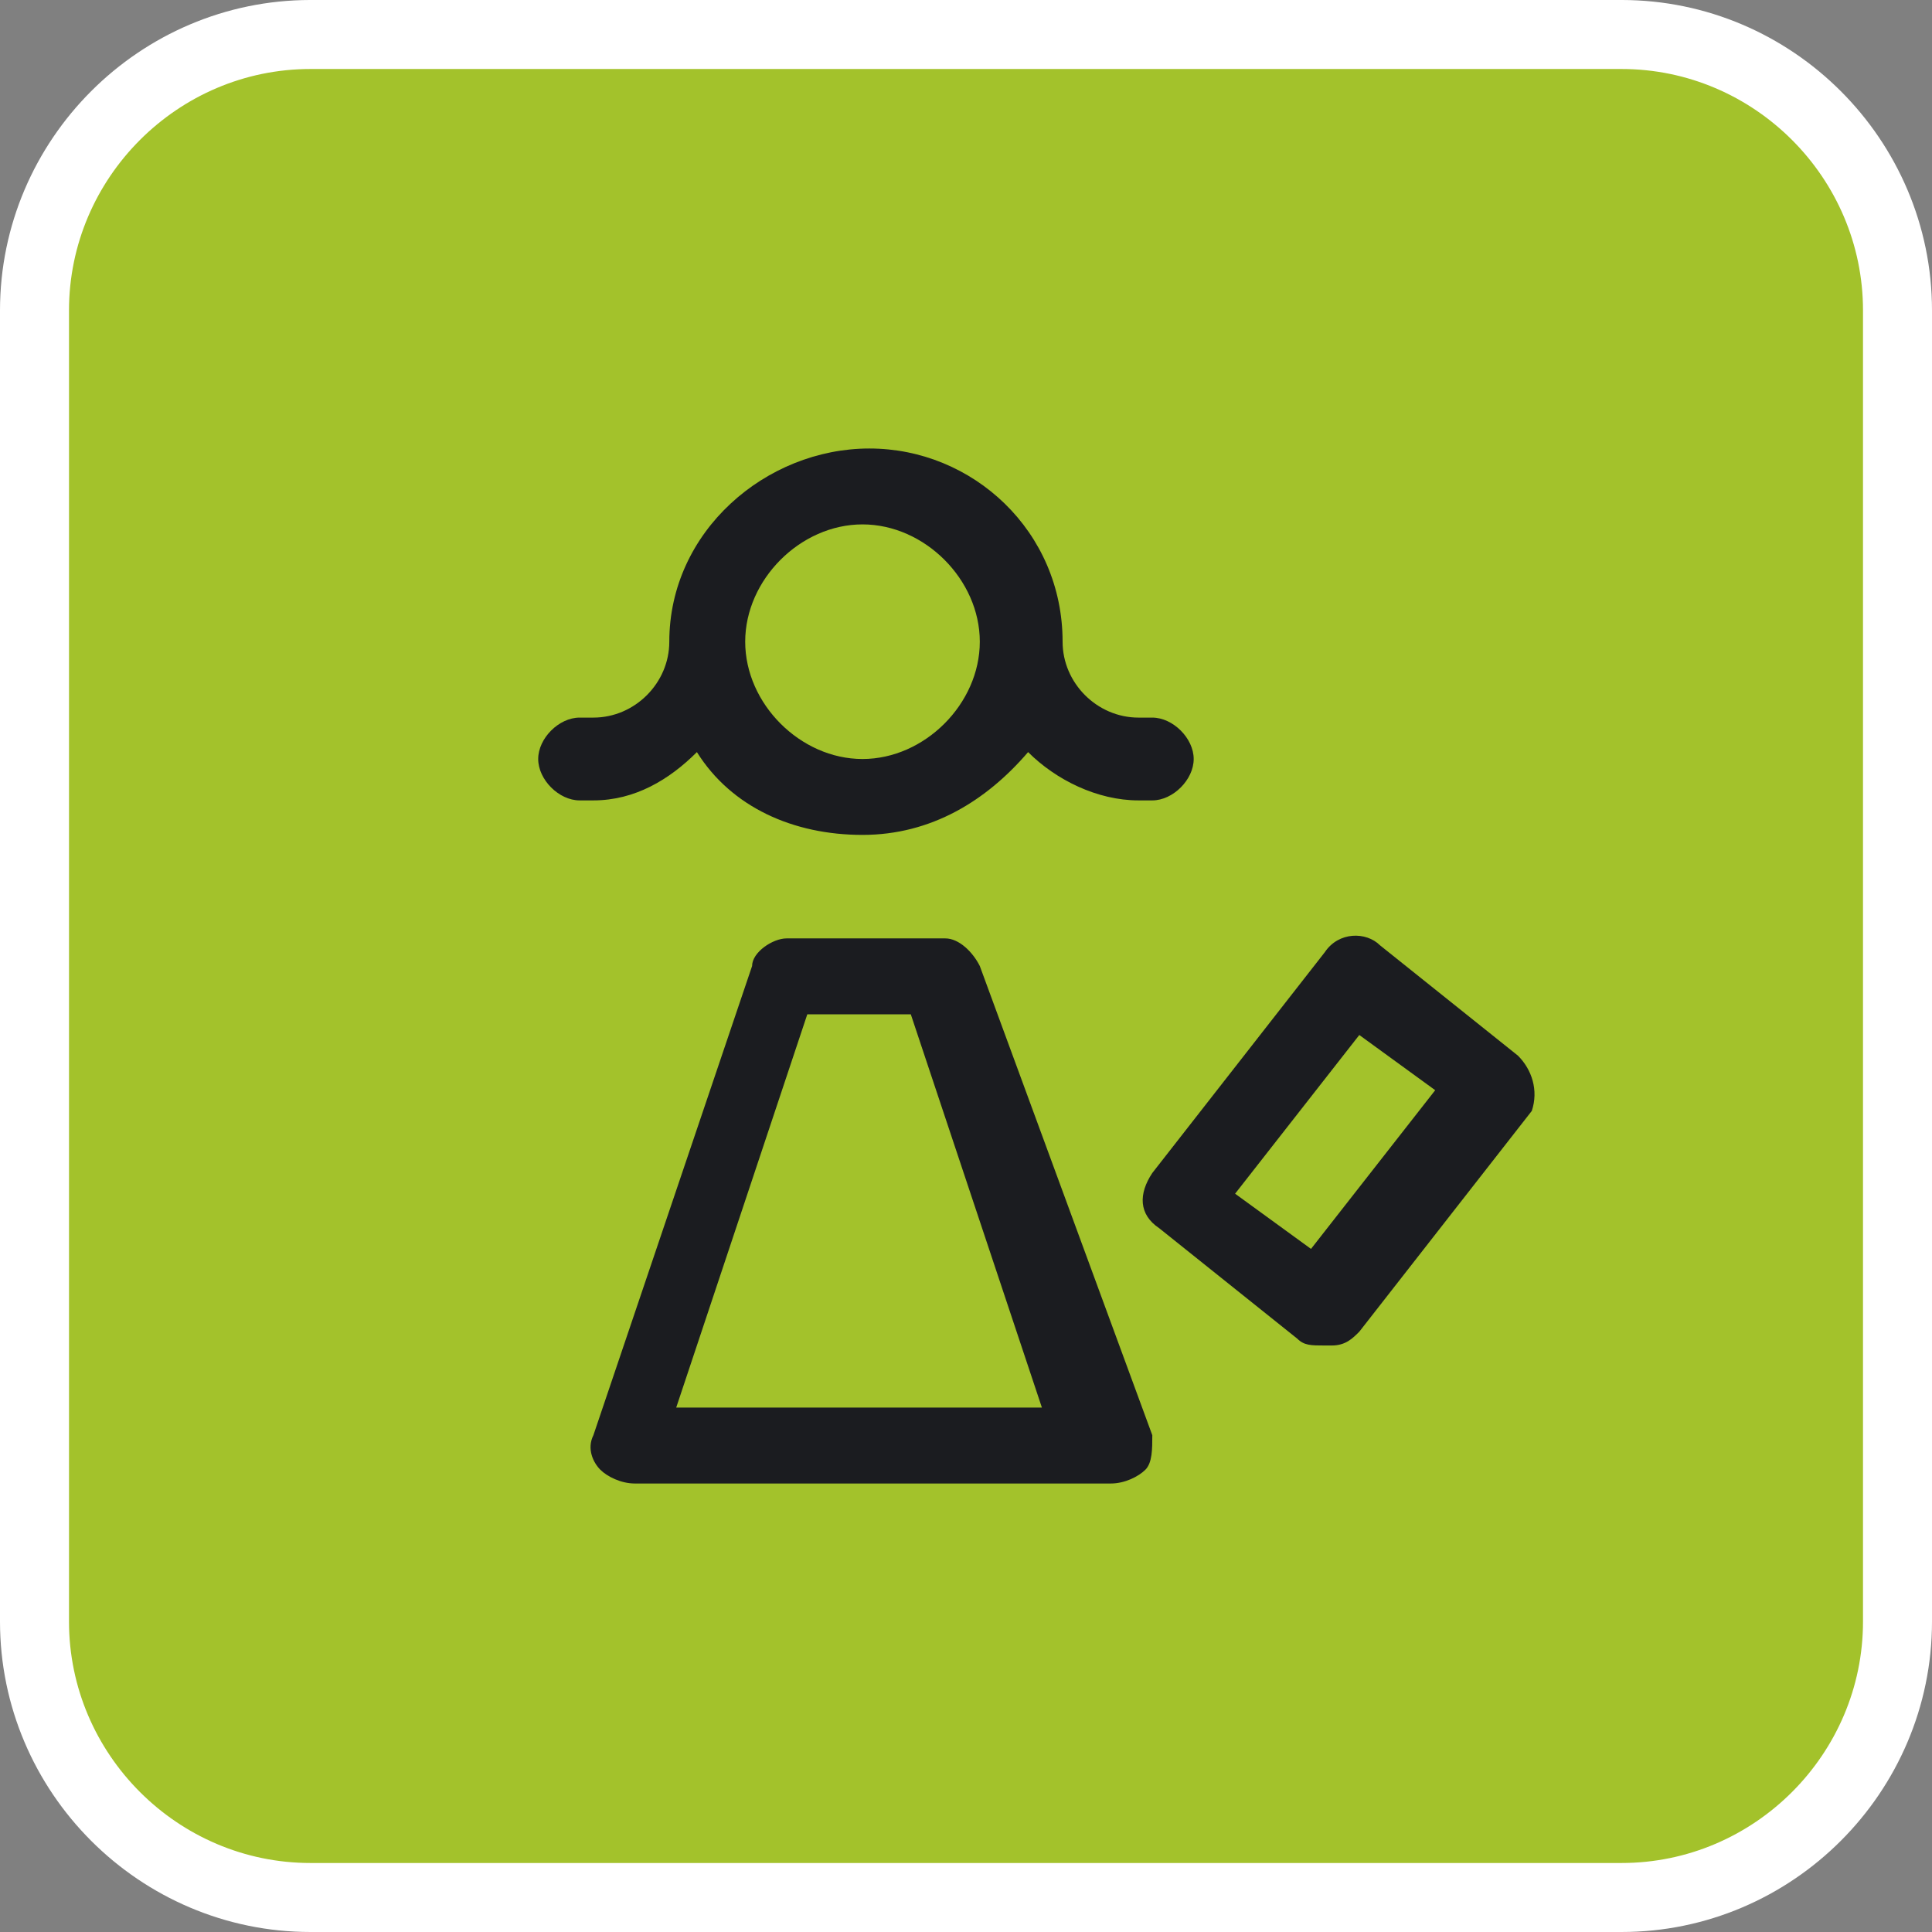
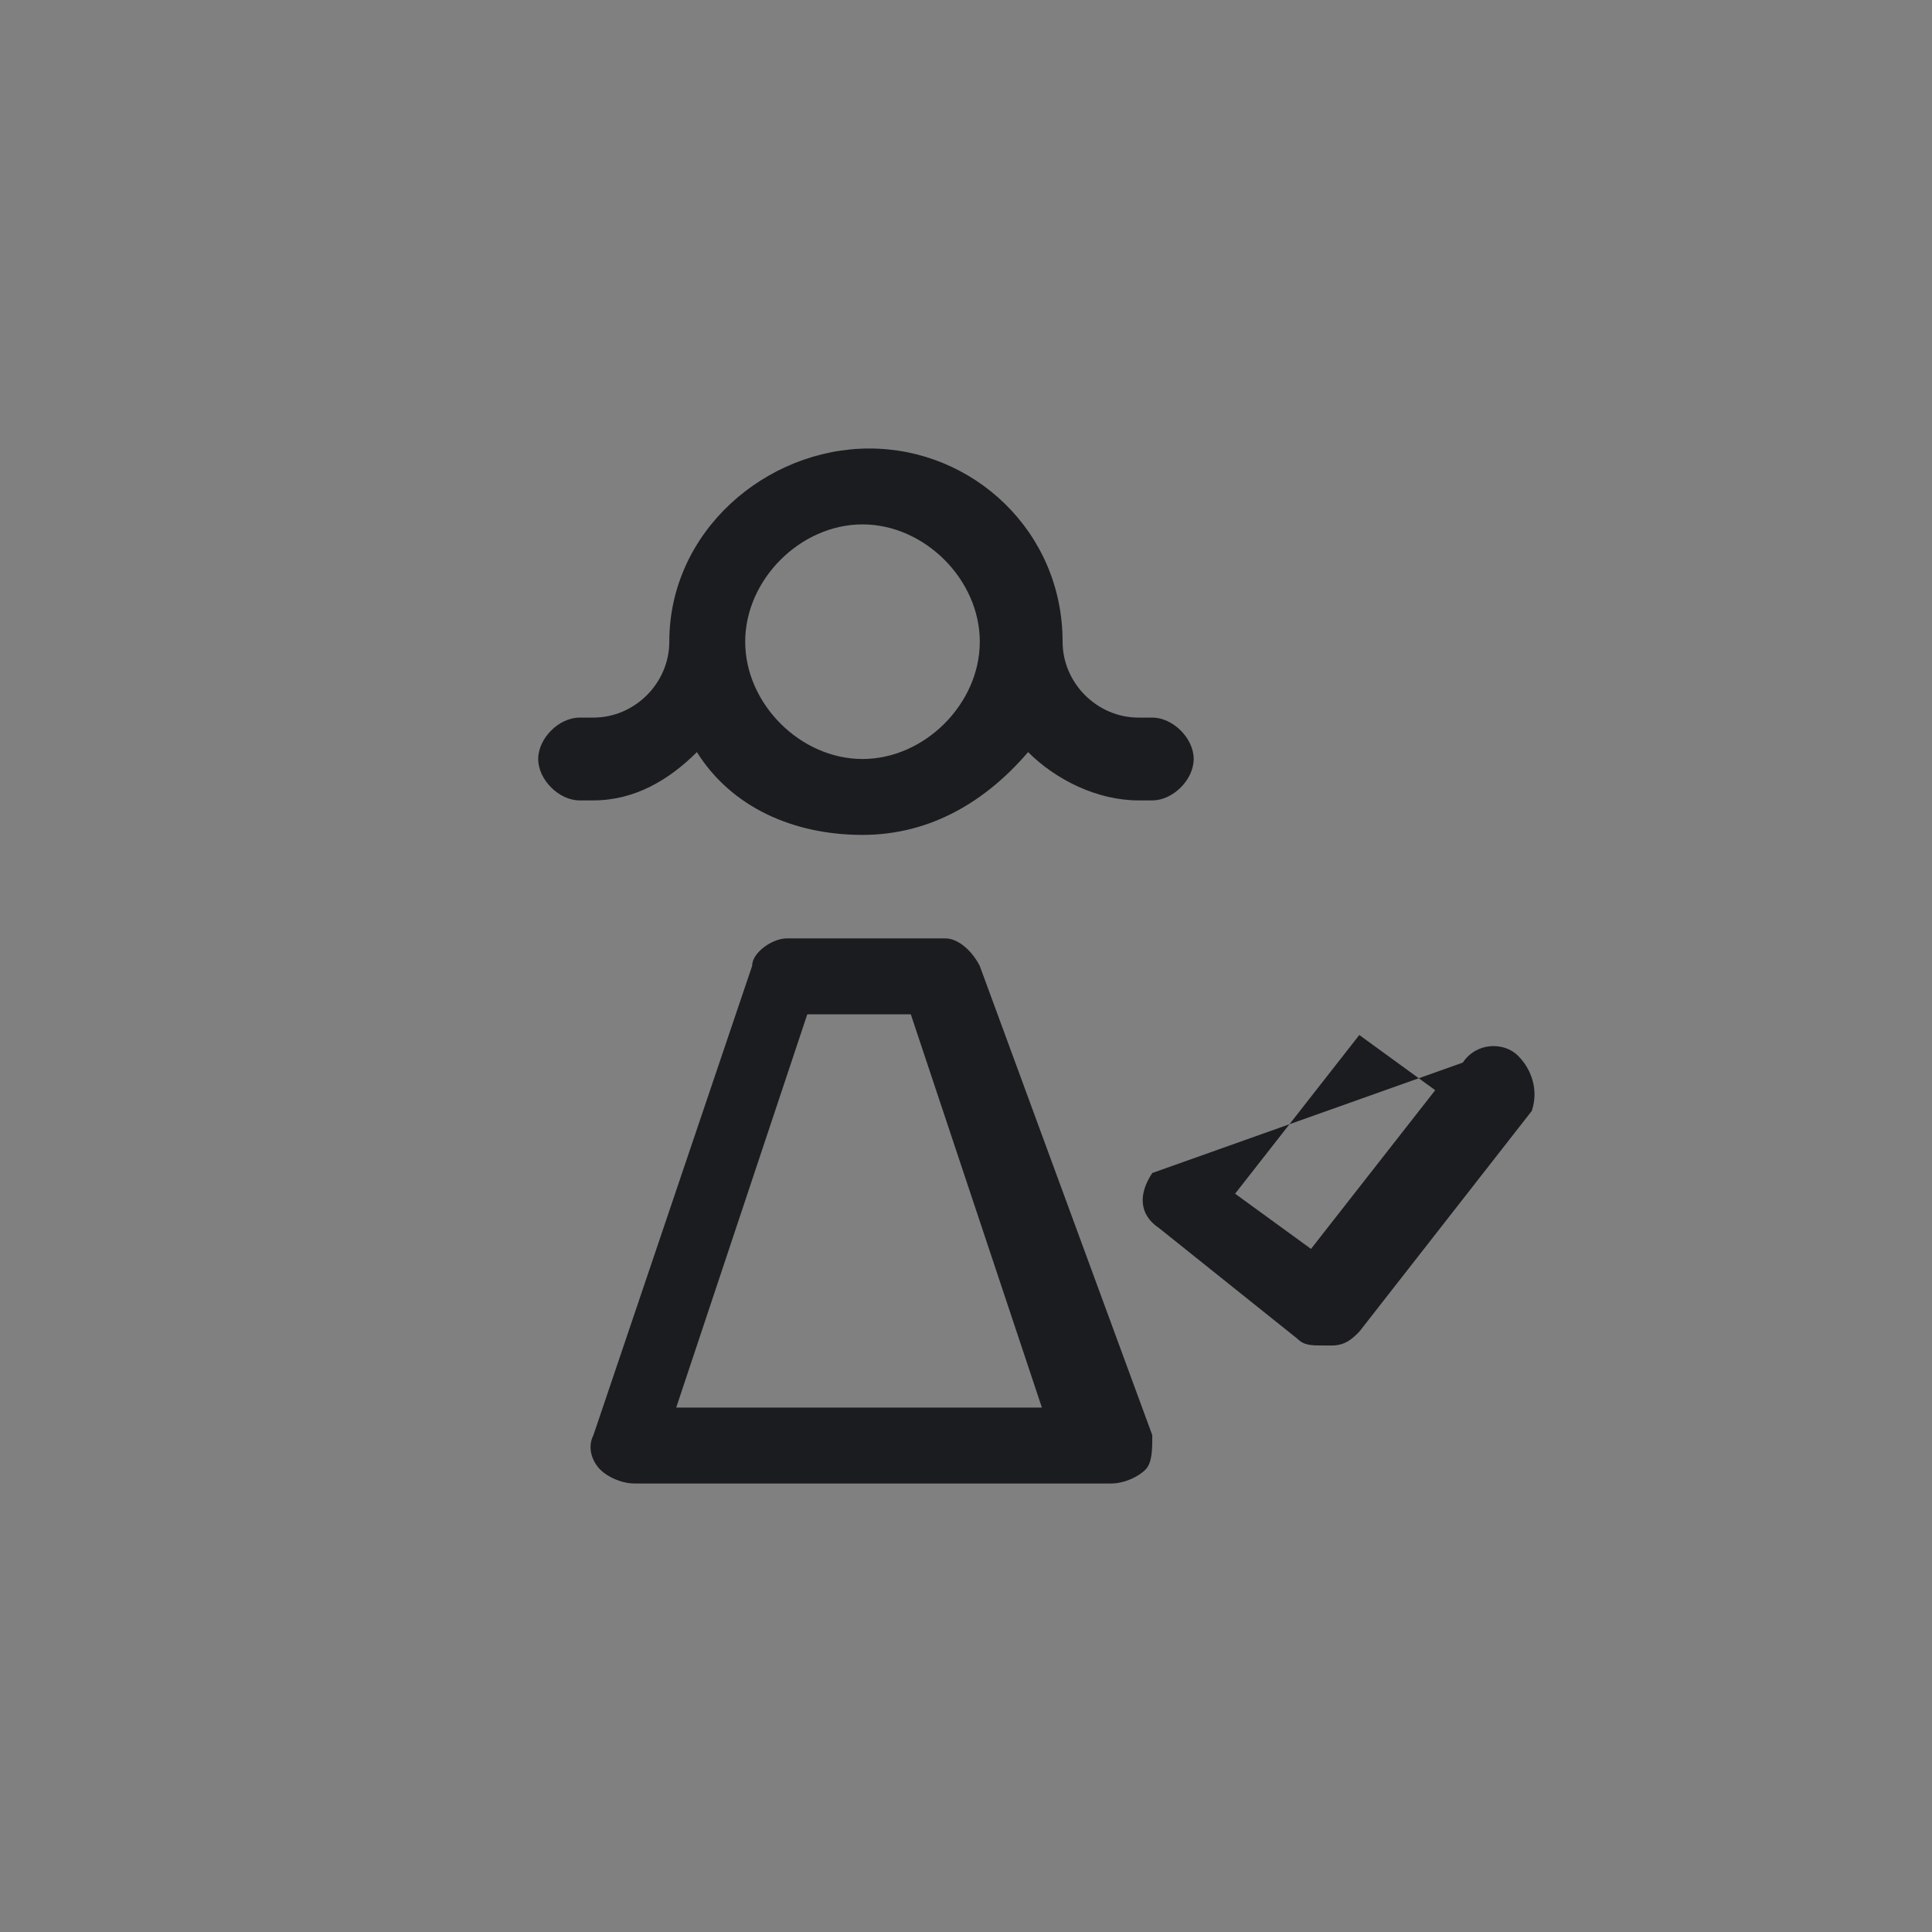
<svg xmlns="http://www.w3.org/2000/svg" id="Layer_1" width="28" height="28" viewBox="0 0 28 28">
  <rect x="0" y="0" width="28" height="28" fill="#808080" stroke="none" />
  <style>.st0{fill:#a3c22b;stroke:#fff;stroke-miterlimit:10}.st1{fill:#1b1c20}</style>
-   <path class="st0" d="M23.5 27.5h-19c-2.2 0-4-1.8-4-4v-19c0-2.2 1.8-4 4-4h19c2.2 0 4 1.8 4 4v19c0 2.2-1.8 4-4 4z" />
-   <path class="st1" d="M22 15.3l-2-1.6c-.2-.2-.6-.2-.8.1L16.7 17c-.2.3-.2.6.1.8l2 1.6c.1.1.2.1.4.1h.1c.2 0 .3-.1.4-.2l2.5-3.2c.1-.3 0-.6-.2-.8zm-3 2.8l-1.1-.8 1.8-2.3 1.1.8-1.8 2.3zM14.2 14c-.1-.2-.3-.4-.5-.4h-2.3c-.2 0-.5.2-.5.4l-2.3 6.8c-.1.2 0 .4.1.5s.3.2.5.2h6.9c.2 0 .4-.1.5-.2s.1-.3.1-.5L14.2 14zm-4.4 6.4l1.9-5.7h1.5l1.9 5.7H9.8zm.3-9.5c.5.8 1.4 1.2 2.4 1.2s1.8-.5 2.4-1.2c.4.4 1 .7 1.6.7h.2c.3 0 .6-.3.6-.6s-.3-.6-.6-.6h-.2c-.6 0-1.1-.5-1.1-1.1 0-1.6-1.3-2.8-2.8-2.8S9.7 7.7 9.7 9.3c0 .6-.5 1.1-1.1 1.1h-.2c-.3 0-.6.3-.6.6s.3.6.6.6h.2c.6 0 1.1-.3 1.5-.7zm2.4-3.3c.9 0 1.7.8 1.7 1.7 0 .9-.8 1.7-1.7 1.7s-1.7-.8-1.7-1.7c0-.9.8-1.7 1.7-1.7z" />
+   <path class="st1" d="M22 15.3c-.2-.2-.6-.2-.8.1L16.7 17c-.2.3-.2.6.1.8l2 1.6c.1.1.2.1.4.1h.1c.2 0 .3-.1.4-.2l2.5-3.2c.1-.3 0-.6-.2-.8zm-3 2.8l-1.1-.8 1.8-2.3 1.1.8-1.8 2.3zM14.2 14c-.1-.2-.3-.4-.5-.4h-2.3c-.2 0-.5.2-.5.4l-2.3 6.8c-.1.2 0 .4.1.5s.3.2.5.2h6.9c.2 0 .4-.1.5-.2s.1-.3.1-.5L14.2 14zm-4.4 6.4l1.9-5.7h1.5l1.9 5.7H9.8zm.3-9.5c.5.8 1.4 1.2 2.4 1.2s1.8-.5 2.4-1.2c.4.4 1 .7 1.6.7h.2c.3 0 .6-.3.6-.6s-.3-.6-.6-.6h-.2c-.6 0-1.1-.5-1.1-1.1 0-1.6-1.3-2.8-2.8-2.8S9.7 7.7 9.7 9.3c0 .6-.5 1.1-1.1 1.1h-.2c-.3 0-.6.3-.6.6s.3.6.6.6h.2c.6 0 1.1-.3 1.5-.7zm2.4-3.3c.9 0 1.7.8 1.7 1.7 0 .9-.8 1.7-1.7 1.7s-1.7-.8-1.7-1.7c0-.9.8-1.7 1.7-1.7z" />
</svg>